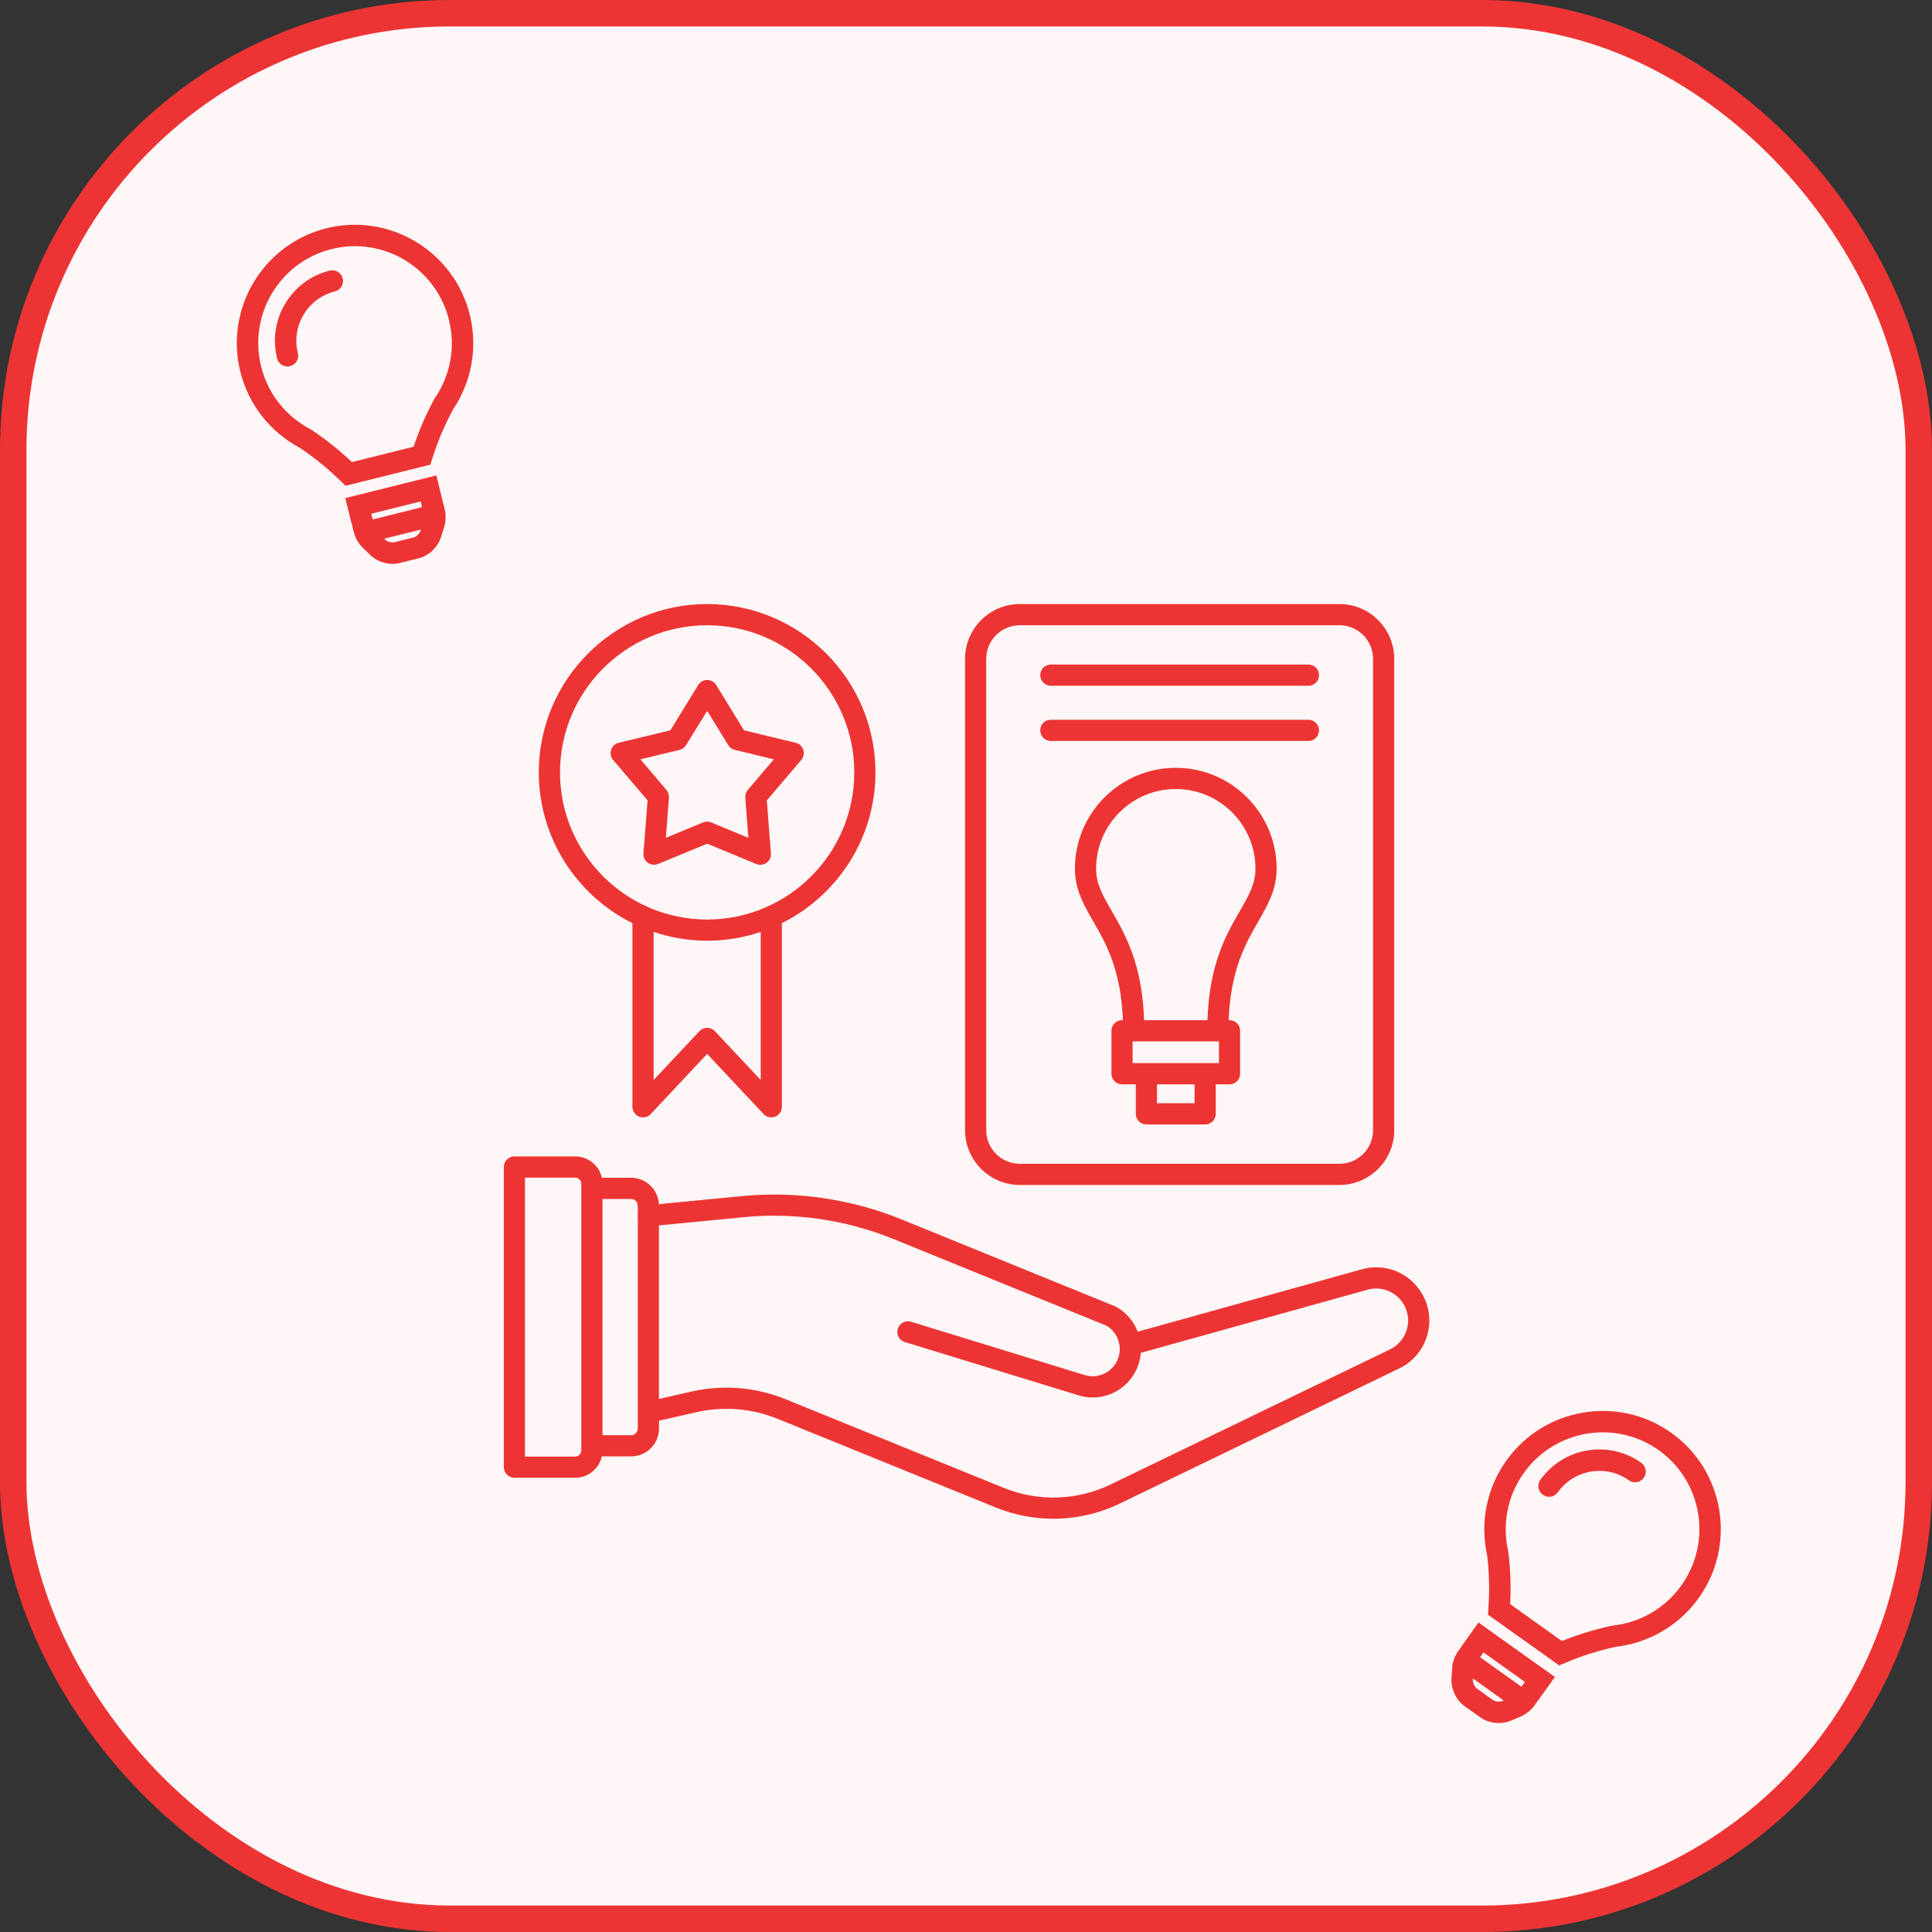
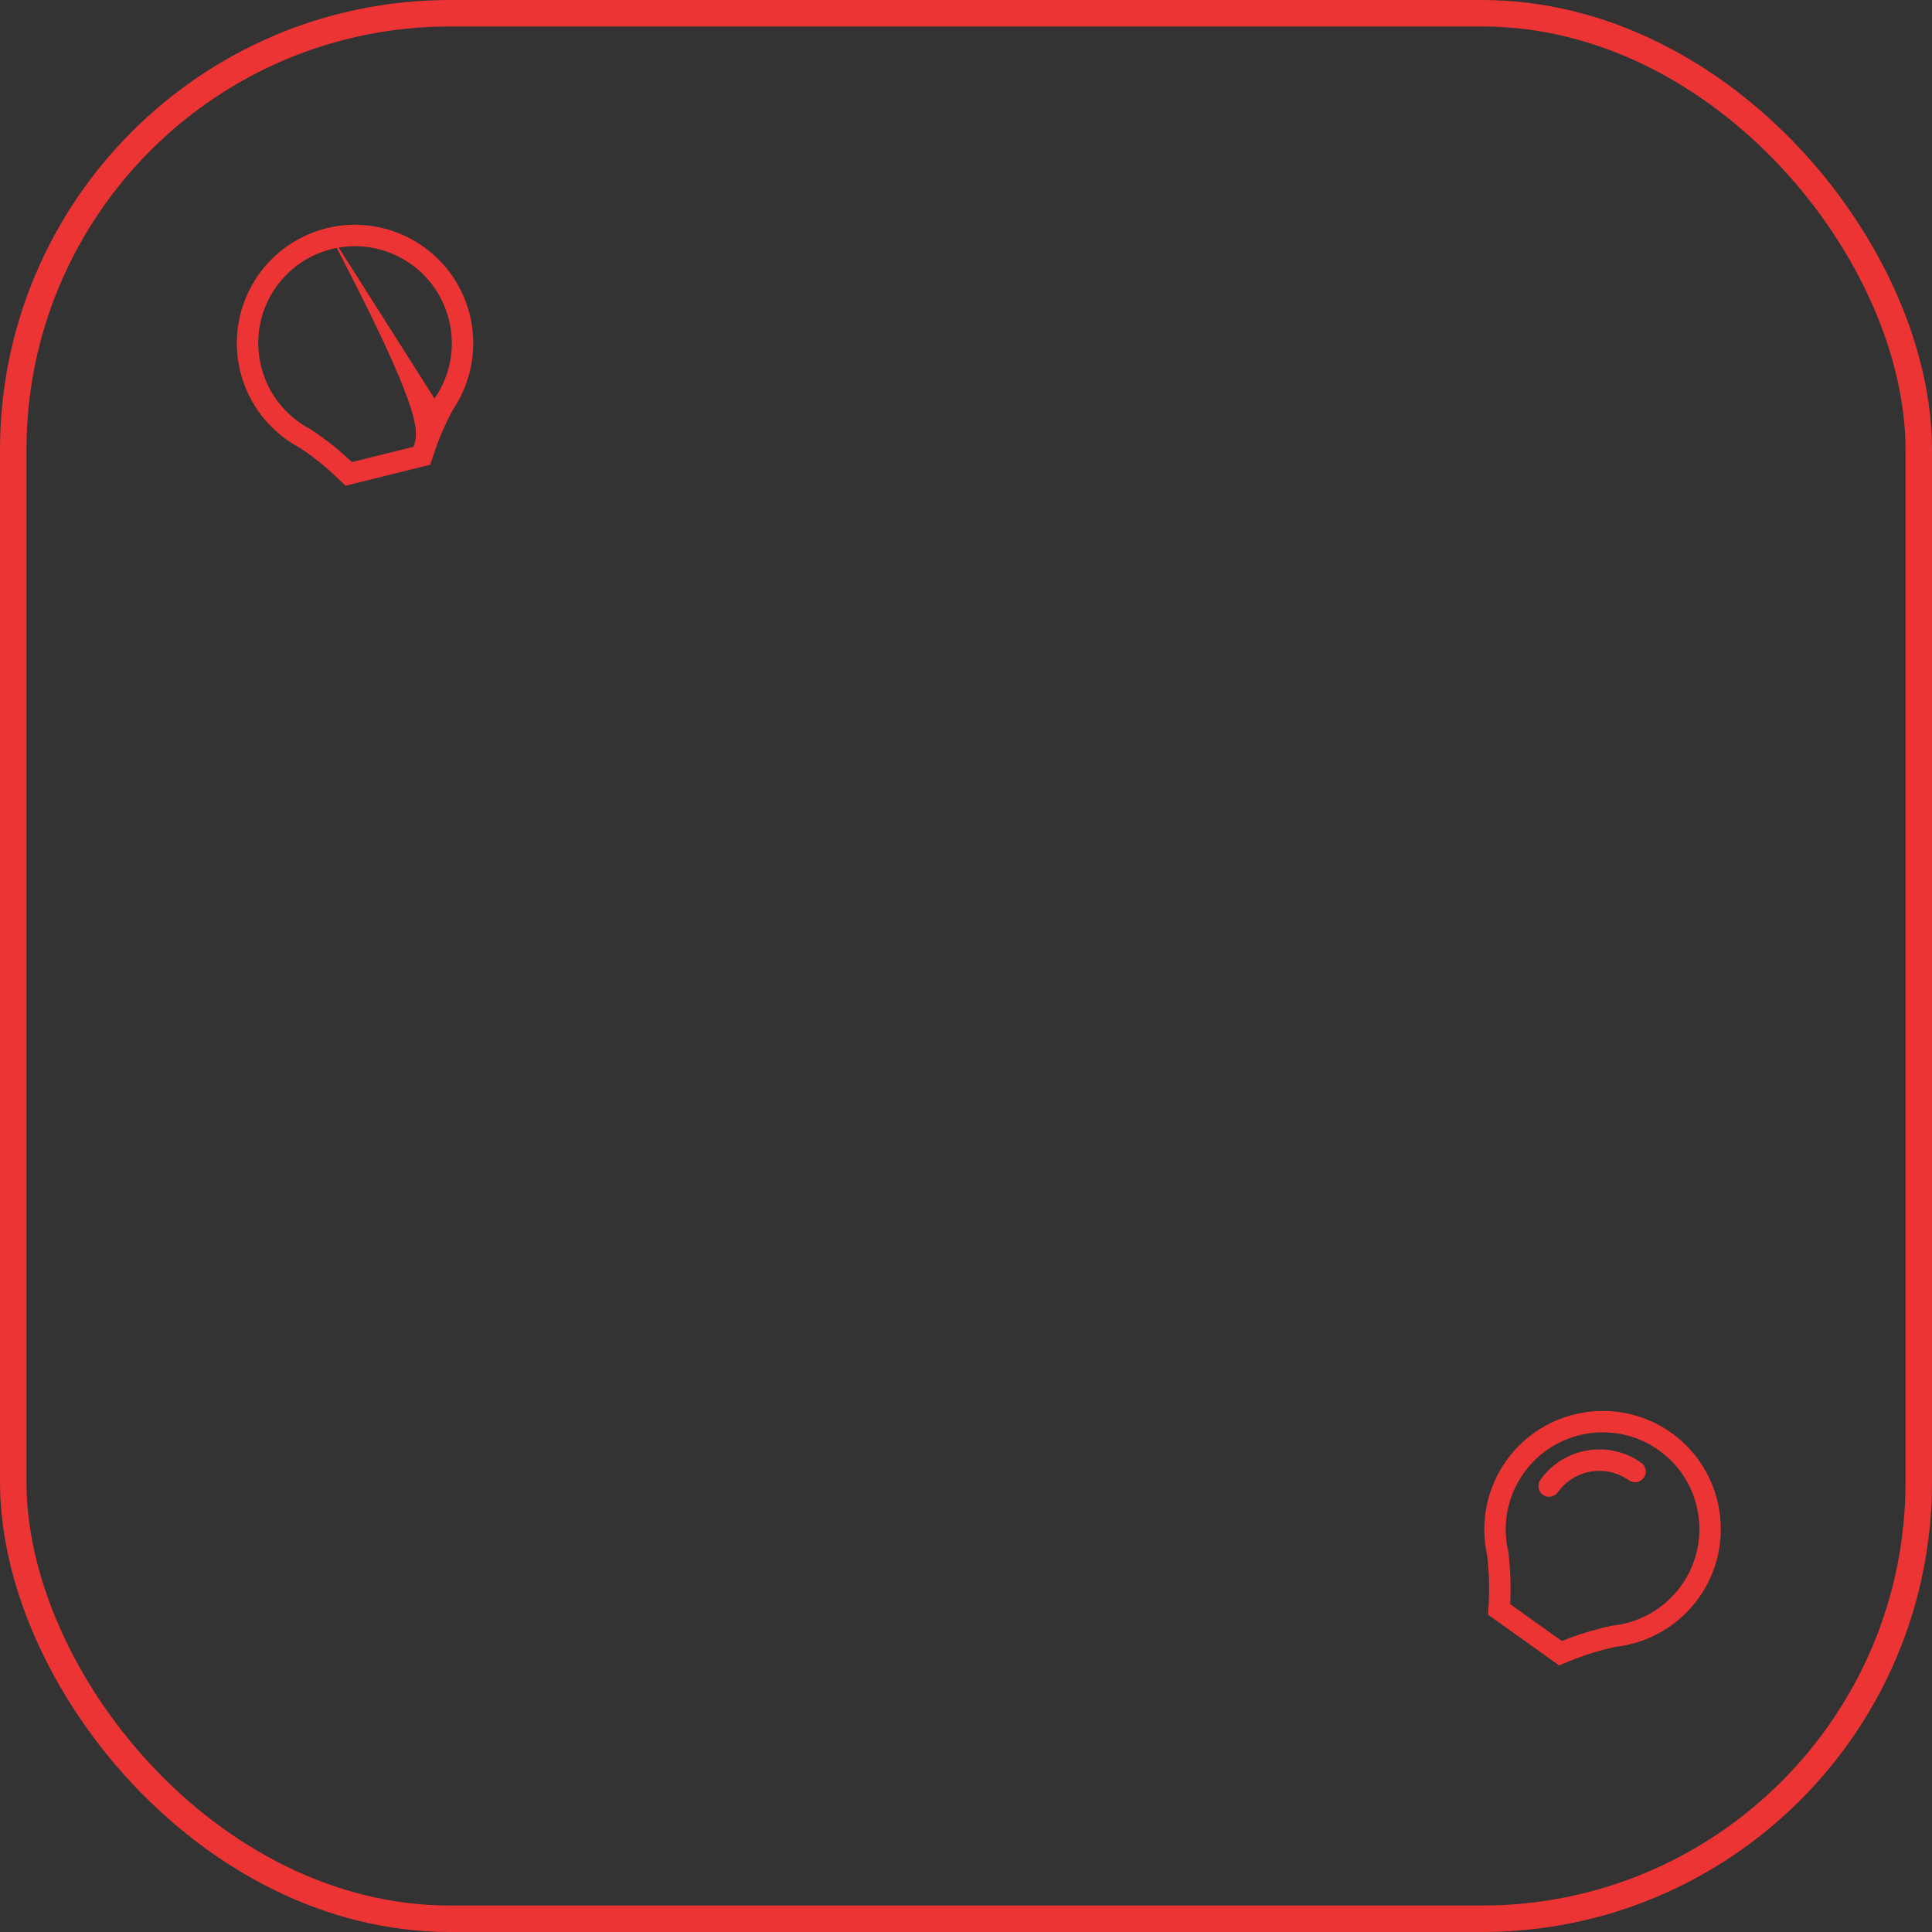
<svg xmlns="http://www.w3.org/2000/svg" width="73" height="73" viewBox="0 0 73 73" fill="none">
  <rect x="0" y="0" width="73" height="73" fill="#333333" stroke="none" />
-   <rect x="0.5" y="0.5" width="72" height="72" rx="16.5" fill="#FFF7F7" />
  <rect x="0.5" y="0.5" width="72" height="72" rx="16.5" stroke="#ED3434" />
-   <path d="M12.334 8.625C9.944 9.22 8.485 11.652 9.081 14.046C9.388 15.28 10.207 16.326 11.33 16.921C11.846 17.268 12.319 17.646 12.734 18.045L13.057 18.354L13.491 18.246L15.824 17.666L16.258 17.558L16.398 17.133C16.578 16.586 16.818 16.031 17.111 15.482C17.824 14.429 18.057 13.123 17.75 11.888C17.154 9.494 14.724 8.03 12.334 8.625ZM16.418 15.06C16.067 15.71 15.812 16.32 15.628 16.88L13.295 17.46C12.87 17.052 12.359 16.633 11.744 16.224C10.84 15.757 10.133 14.917 9.867 13.851C9.378 11.887 10.57 9.899 12.53 9.411C14.49 8.924 16.475 10.12 16.963 12.084C17.229 13.151 16.998 14.223 16.418 15.06Z" fill="#ED3434" />
-   <path d="M12.458 10.224C10.997 10.588 10.104 12.075 10.469 13.539C10.523 13.757 10.742 13.889 10.96 13.835C11.177 13.78 11.309 13.561 11.255 13.344C10.998 12.313 11.626 11.266 12.654 11.01C12.871 10.956 13.003 10.736 12.949 10.519C12.895 10.302 12.675 10.17 12.458 10.224Z" fill="#ED3434" />
-   <path d="M15.699 18.16L15.699 18.16L13.833 18.625L13.045 18.821L13.243 19.608L13.367 20.102C13.423 20.325 13.538 20.528 13.701 20.689L13.984 20.965C14.271 21.245 14.72 21.369 15.101 21.274L15.82 21.095C16.202 21 16.54 20.68 16.662 20.298L16.781 19.924C16.847 19.716 16.855 19.456 16.802 19.245L16.681 18.753L16.487 17.964L15.7 18.16L15.699 18.16ZM15.894 18.946L15.948 19.163L14.083 19.628L14.029 19.411L15.894 18.946ZM15.625 20.309L14.906 20.488C14.795 20.515 14.636 20.47 14.55 20.386L14.518 20.354L15.904 20.009L15.89 20.052C15.854 20.166 15.735 20.282 15.625 20.309Z" fill="#ED3434" />
+   <path d="M12.334 8.625C9.944 9.22 8.485 11.652 9.081 14.046C9.388 15.28 10.207 16.326 11.33 16.921C11.846 17.268 12.319 17.646 12.734 18.045L13.057 18.354L13.491 18.246L15.824 17.666L16.258 17.558L16.398 17.133C16.578 16.586 16.818 16.031 17.111 15.482C17.824 14.429 18.057 13.123 17.75 11.888C17.154 9.494 14.724 8.03 12.334 8.625ZC16.067 15.71 15.812 16.32 15.628 16.88L13.295 17.46C12.87 17.052 12.359 16.633 11.744 16.224C10.84 15.757 10.133 14.917 9.867 13.851C9.378 11.887 10.57 9.899 12.53 9.411C14.49 8.924 16.475 10.12 16.963 12.084C17.229 13.151 16.998 14.223 16.418 15.06Z" fill="#ED3434" />
  <path d="M63.149 54.139C61.143 52.709 58.347 53.181 56.915 55.19C56.176 56.226 55.914 57.527 56.192 58.767C56.264 59.386 56.284 59.99 56.251 60.565L56.225 61.012L56.59 61.271L58.547 62.666L58.911 62.926L59.325 62.756C59.858 62.537 60.436 62.359 61.044 62.225C62.307 62.083 63.451 61.411 64.189 60.375C65.621 58.366 65.155 55.568 63.149 54.139ZM60.914 61.425C60.192 61.58 59.562 61.783 59.017 62.007L57.06 60.611C57.093 60.023 57.08 59.362 56.991 58.629C56.758 57.638 56.936 56.555 57.574 55.66C58.749 54.012 61.034 53.626 62.679 54.798C64.323 55.97 64.704 58.257 63.53 59.905C62.892 60.8 61.926 61.321 60.914 61.425Z" fill="#ED3434" />
  <path d="M62.015 55.272C60.788 54.398 59.078 54.686 58.202 55.915C58.072 56.097 58.115 56.35 58.297 56.48C58.479 56.61 58.732 56.567 58.862 56.385C59.478 55.52 60.682 55.317 61.545 55.932C61.727 56.062 61.98 56.019 62.11 55.837C62.24 55.655 62.197 55.402 62.015 55.272Z" fill="#ED3434" />
-   <path d="M58.09 62.893L58.09 62.893L56.524 61.777L55.863 61.305L55.393 61.968L55.099 62.383C54.965 62.57 54.886 62.79 54.87 63.019L54.844 63.413C54.817 63.812 55.015 64.234 55.335 64.463L55.939 64.893C56.259 65.121 56.722 65.17 57.091 65.014L57.453 64.862C57.654 64.776 57.856 64.614 57.983 64.436L58.278 64.025L58.751 63.364L58.09 62.893L58.09 62.893ZM57.62 63.552L57.489 63.734L55.925 62.619L56.054 62.436L57.62 63.552ZM56.409 64.233L55.805 63.803C55.713 63.737 55.644 63.586 55.652 63.466L55.655 63.422L56.818 64.251L56.777 64.268C56.666 64.315 56.501 64.299 56.409 64.233Z" fill="#ED3434" />
-   <path fill-rule="evenodd" clip-rule="evenodd" d="M53.793 48.997C53.449 48.312 52.76 47.885 51.994 47.885C51.815 47.885 51.633 47.91 51.455 47.96L42.989 50.318C42.839 49.928 42.559 49.595 42.189 49.386C42.174 49.377 42.158 49.369 42.143 49.363L34.065 46.075C32.16 45.3 30.073 44.996 28.028 45.194L24.897 45.498C24.866 44.943 24.406 44.501 23.844 44.501H22.741C22.637 44.04 22.226 43.694 21.733 43.694H19.437C19.216 43.694 19.037 43.873 19.037 44.094V55.435C19.037 55.657 19.216 55.836 19.437 55.836H21.733C22.225 55.836 22.637 55.49 22.741 55.029H23.844C24.427 55.029 24.9 54.556 24.9 53.973V53.68L26.305 53.361C27.339 53.126 28.404 53.213 29.386 53.612L37.627 56.961C38.324 57.243 39.063 57.385 39.801 57.385C40.663 57.385 41.525 57.192 42.316 56.809L52.871 51.706C53.359 51.47 53.724 51.057 53.899 50.544C54.072 50.032 54.036 49.482 53.793 48.997ZM21.732 55.036H19.836V44.496H21.732C21.859 44.496 21.964 44.599 21.964 44.728V44.901V54.629V54.804C21.964 54.931 21.86 55.036 21.732 55.036ZM23.843 54.229H22.765V45.302H23.843C23.984 45.302 24.098 45.416 24.098 45.557V45.876C24.092 45.91 24.09 45.943 24.093 45.978C24.094 45.986 24.096 45.993 24.098 46.001V53.37V53.974C24.098 54.115 23.983 54.229 23.843 54.229ZM53.139 50.287C53.035 50.596 52.815 50.844 52.521 50.986L41.967 56.089C40.701 56.701 39.229 56.749 37.927 56.219L29.686 52.871C28.552 52.41 27.321 52.309 26.126 52.58L24.898 52.859V46.301L28.104 45.99C30.021 45.804 31.977 46.09 33.762 46.817L41.814 50.093C42.086 50.257 42.268 50.541 42.303 50.862C42.308 50.898 42.31 50.935 42.31 50.973C42.31 51.091 42.29 51.206 42.251 51.317C42.067 51.838 41.509 52.118 40.981 51.955L34.423 49.942C34.211 49.877 33.987 49.996 33.923 50.208C33.858 50.419 33.976 50.643 34.188 50.708L40.746 52.72C40.927 52.776 41.109 52.803 41.289 52.803C42.043 52.803 42.741 52.334 43.005 51.586C43.06 51.435 43.092 51.278 43.105 51.117L51.668 48.732C51.777 48.702 51.886 48.686 51.993 48.686C52.455 48.686 52.87 48.943 53.077 49.355C53.223 49.647 53.246 49.978 53.139 50.287ZM38.534 44.773H50.611C51.752 44.773 52.681 43.844 52.681 42.703V24.895C52.681 23.753 51.752 22.824 50.611 22.824H38.534C37.393 22.824 36.464 23.753 36.464 24.895V42.703C36.464 43.844 37.393 44.773 38.534 44.773ZM38.534 23.625H50.611C51.311 23.625 51.88 24.194 51.88 24.895V42.703C51.88 43.403 51.311 43.973 50.611 43.973H38.534C37.834 43.973 37.264 43.403 37.264 42.703V24.895C37.265 24.194 37.834 23.625 38.534 23.625ZM44.426 29.012C42.325 29.012 40.615 30.722 40.615 32.823C40.615 33.612 40.953 34.199 41.311 34.82C41.78 35.634 42.357 36.635 42.428 38.547H42.395C42.174 38.547 41.995 38.726 41.995 38.947V40.571C41.995 40.792 42.174 40.971 42.395 40.971H42.916V42.087C42.916 42.308 43.095 42.487 43.316 42.487H45.537C45.758 42.487 45.937 42.308 45.937 42.087V40.971H46.458C46.679 40.971 46.858 40.792 46.858 40.571V38.947C46.858 38.726 46.679 38.547 46.458 38.547H46.425C46.497 36.635 47.073 35.635 47.542 34.821C47.9 34.2 48.237 33.614 48.237 32.824C48.237 30.722 46.528 29.012 44.426 29.012ZM45.136 41.685H43.716V40.971H45.136V41.685ZM46.057 40.17H42.795V39.347H42.835H42.835H42.836H46.058V40.17H46.057ZM46.848 34.42C46.331 35.317 45.695 36.42 45.624 38.547H43.229C43.158 36.421 42.522 35.317 42.005 34.42C41.664 33.827 41.416 33.398 41.416 32.823C41.416 31.163 42.767 29.813 44.427 29.813C46.087 29.813 47.437 31.163 47.437 32.823C47.436 33.398 47.19 33.827 46.848 34.42ZM39.305 25.511C39.305 25.29 39.484 25.111 39.705 25.111H49.439C49.66 25.111 49.839 25.29 49.839 25.511C49.839 25.732 49.66 25.911 49.439 25.911H39.705C39.484 25.911 39.305 25.732 39.305 25.511ZM39.305 27.596C39.305 27.375 39.484 27.196 39.705 27.196H49.439C49.66 27.196 49.839 27.375 49.839 27.596C49.839 27.817 49.66 27.997 49.439 27.997H39.705C39.484 27.997 39.305 27.817 39.305 27.596ZM23.896 34.881V41.819C23.896 41.984 23.997 42.131 24.149 42.192C24.302 42.252 24.475 42.214 24.588 42.094L26.719 39.822L28.851 42.094C28.928 42.176 29.035 42.22 29.143 42.22C29.192 42.22 29.242 42.211 29.29 42.192C29.443 42.132 29.543 41.984 29.543 41.819V34.881C31.636 33.839 33.079 31.678 33.079 29.184C33.079 25.677 30.226 22.824 26.719 22.824C23.212 22.824 20.358 25.677 20.358 29.184C20.36 31.678 21.802 33.839 23.896 34.881ZM28.744 40.807L27.013 38.963C26.937 38.882 26.831 38.836 26.721 38.836C26.61 38.836 26.505 38.882 26.429 38.962L24.697 40.807V35.212C25.333 35.426 26.013 35.545 26.721 35.545C27.428 35.545 28.108 35.426 28.744 35.212V40.807ZM26.72 23.625C29.785 23.625 32.279 26.119 32.279 29.185C32.279 32.25 29.785 34.744 26.72 34.744C23.655 34.744 21.16 32.25 21.16 29.185C21.161 26.119 23.655 23.625 26.72 23.625ZM24.468 30.242L24.313 32.244C24.302 32.383 24.364 32.517 24.477 32.599C24.547 32.65 24.629 32.675 24.712 32.675C24.764 32.675 24.816 32.665 24.865 32.645L26.721 31.879L28.576 32.646C28.705 32.699 28.852 32.681 28.965 32.6C29.077 32.518 29.139 32.383 29.129 32.245L28.974 30.243L30.276 28.715C30.366 28.609 30.395 28.464 30.352 28.331C30.309 28.199 30.201 28.098 30.065 28.066L28.113 27.595L27.062 25.884C26.99 25.765 26.86 25.693 26.722 25.693C26.582 25.693 26.454 25.765 26.381 25.884L25.33 27.595L23.378 28.066C23.243 28.098 23.134 28.199 23.091 28.331C23.048 28.464 23.077 28.609 23.167 28.715L24.468 30.242ZM25.677 28.334C25.78 28.31 25.869 28.245 25.924 28.154L26.72 26.858L27.516 28.154C27.571 28.245 27.66 28.309 27.763 28.334L29.241 28.69L28.255 29.848C28.186 29.929 28.152 30.033 28.16 30.139L28.277 31.656L26.871 31.076C26.822 31.055 26.771 31.045 26.718 31.045C26.666 31.045 26.614 31.056 26.565 31.076L25.159 31.656L25.276 30.139C25.284 30.034 25.251 29.929 25.182 29.848L24.198 28.691L25.677 28.334Z" fill="#ED3434" />
</svg>